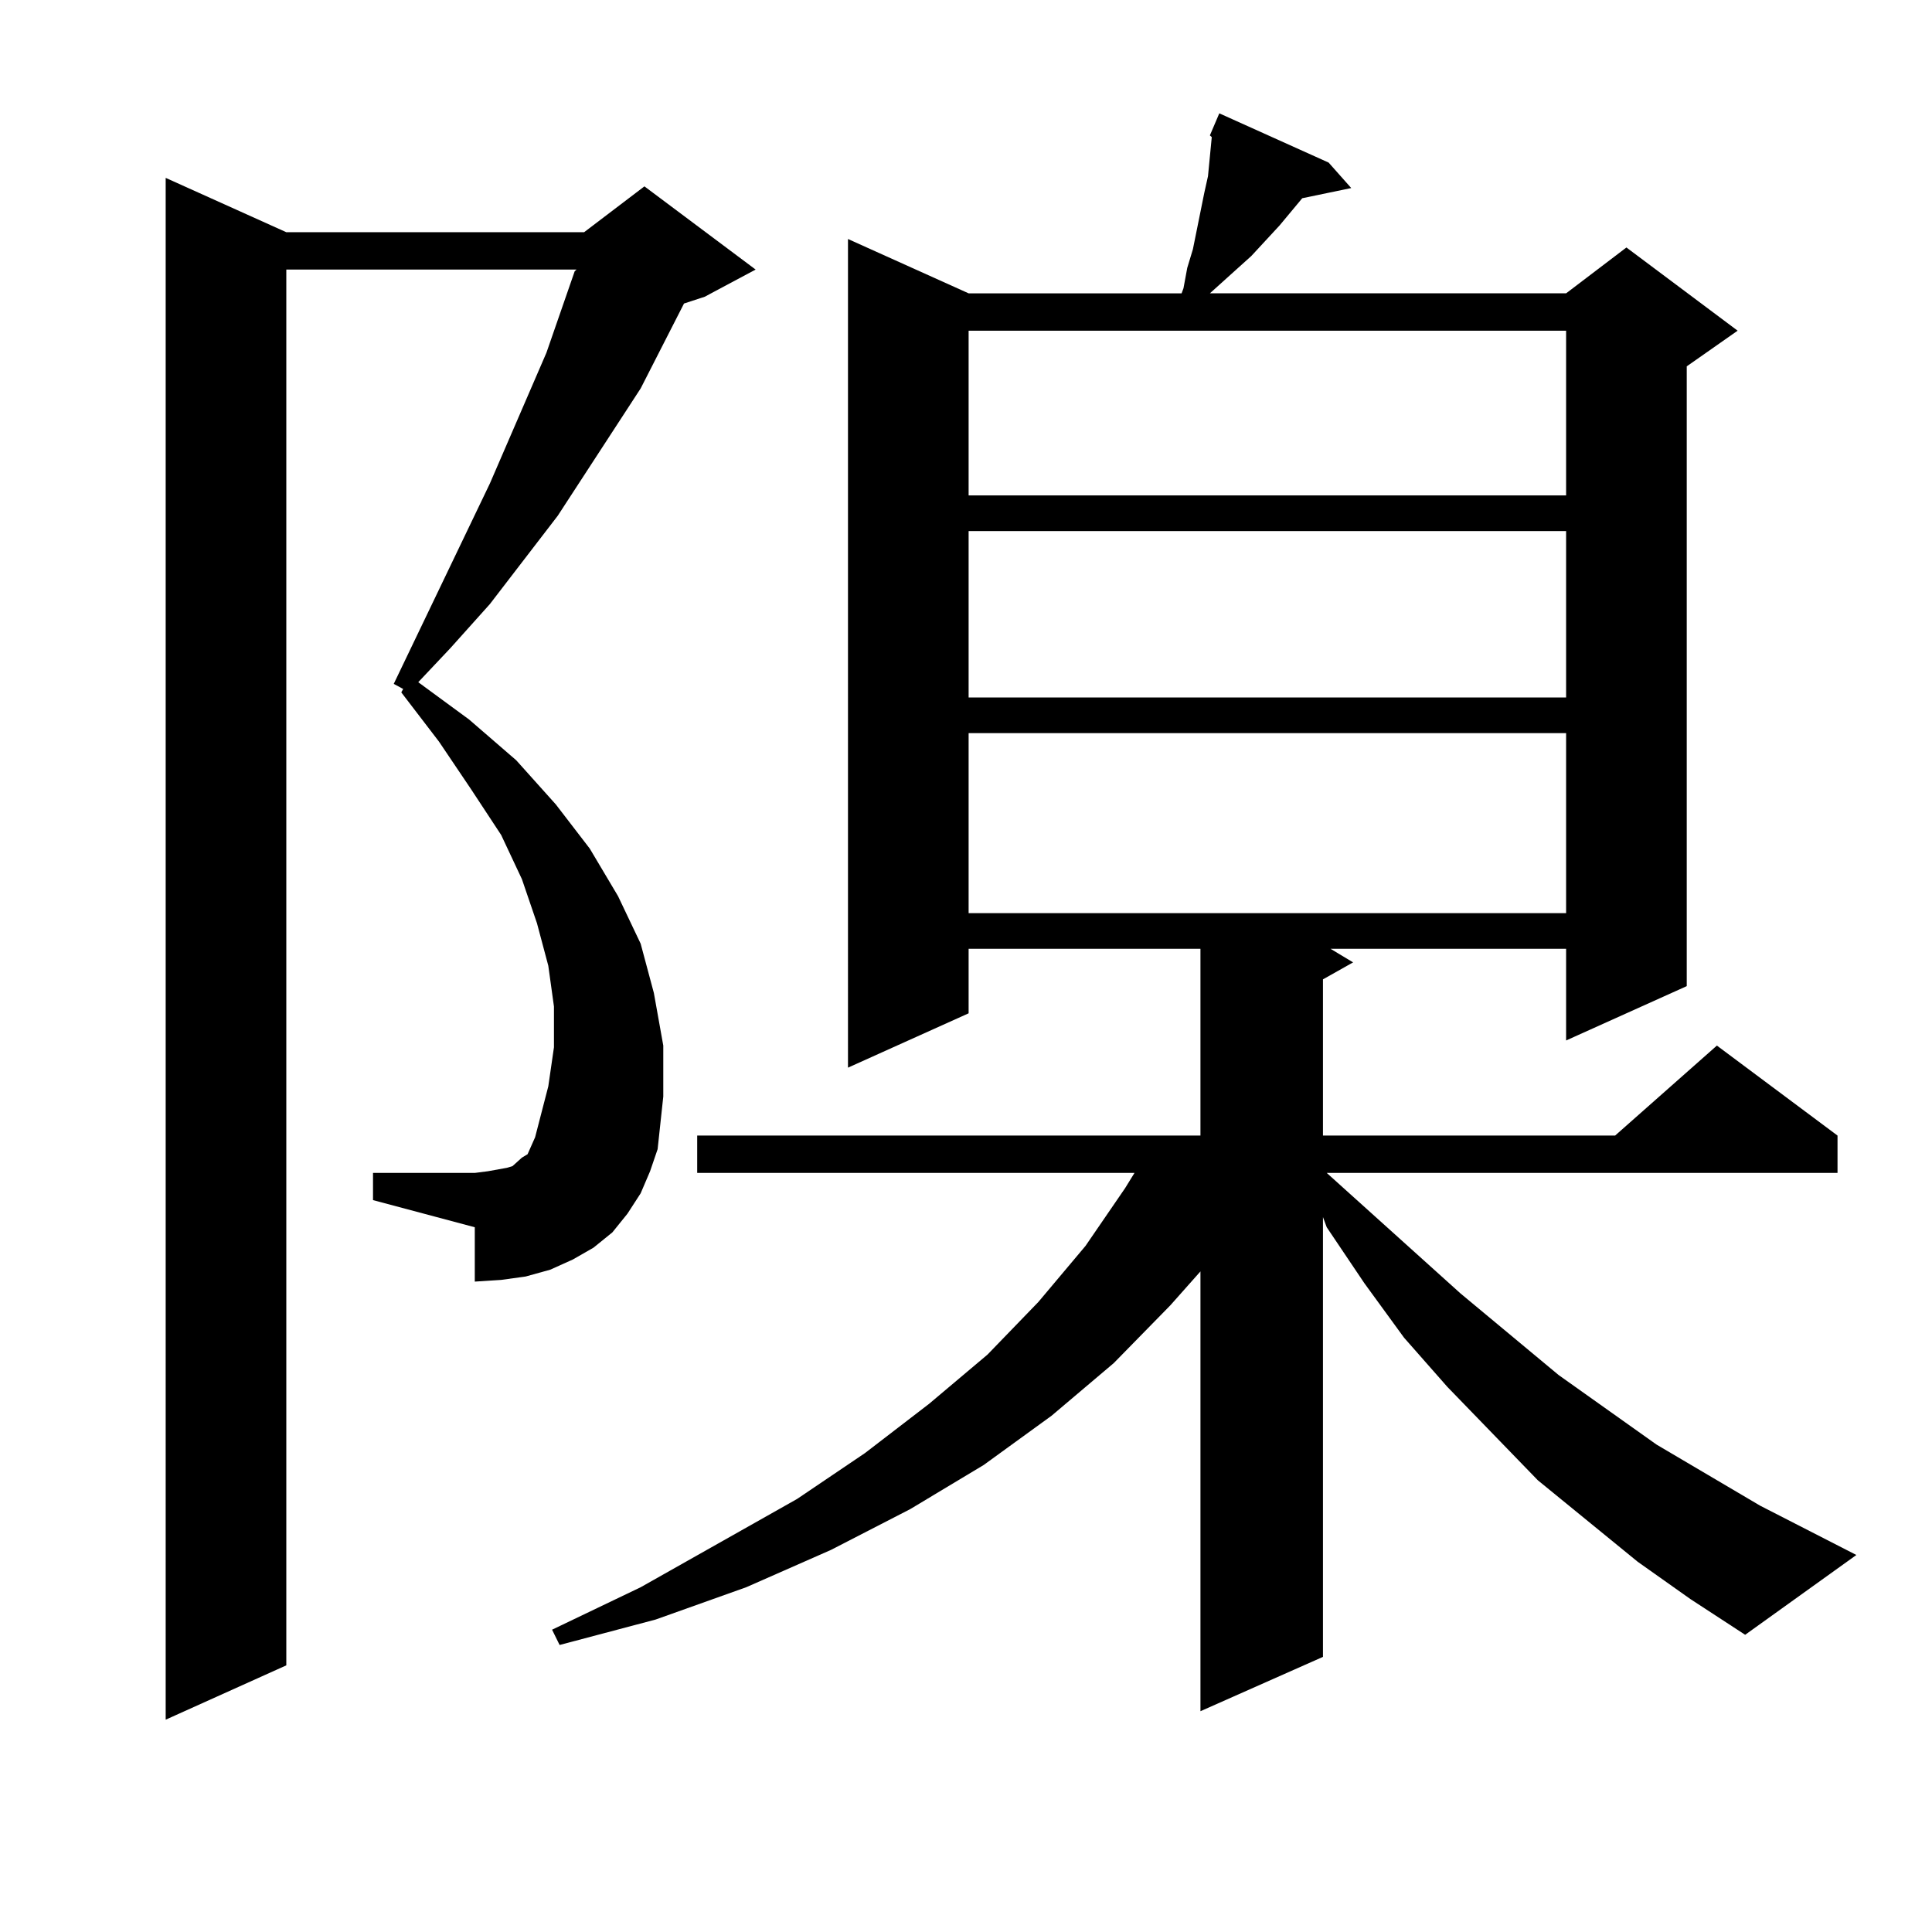
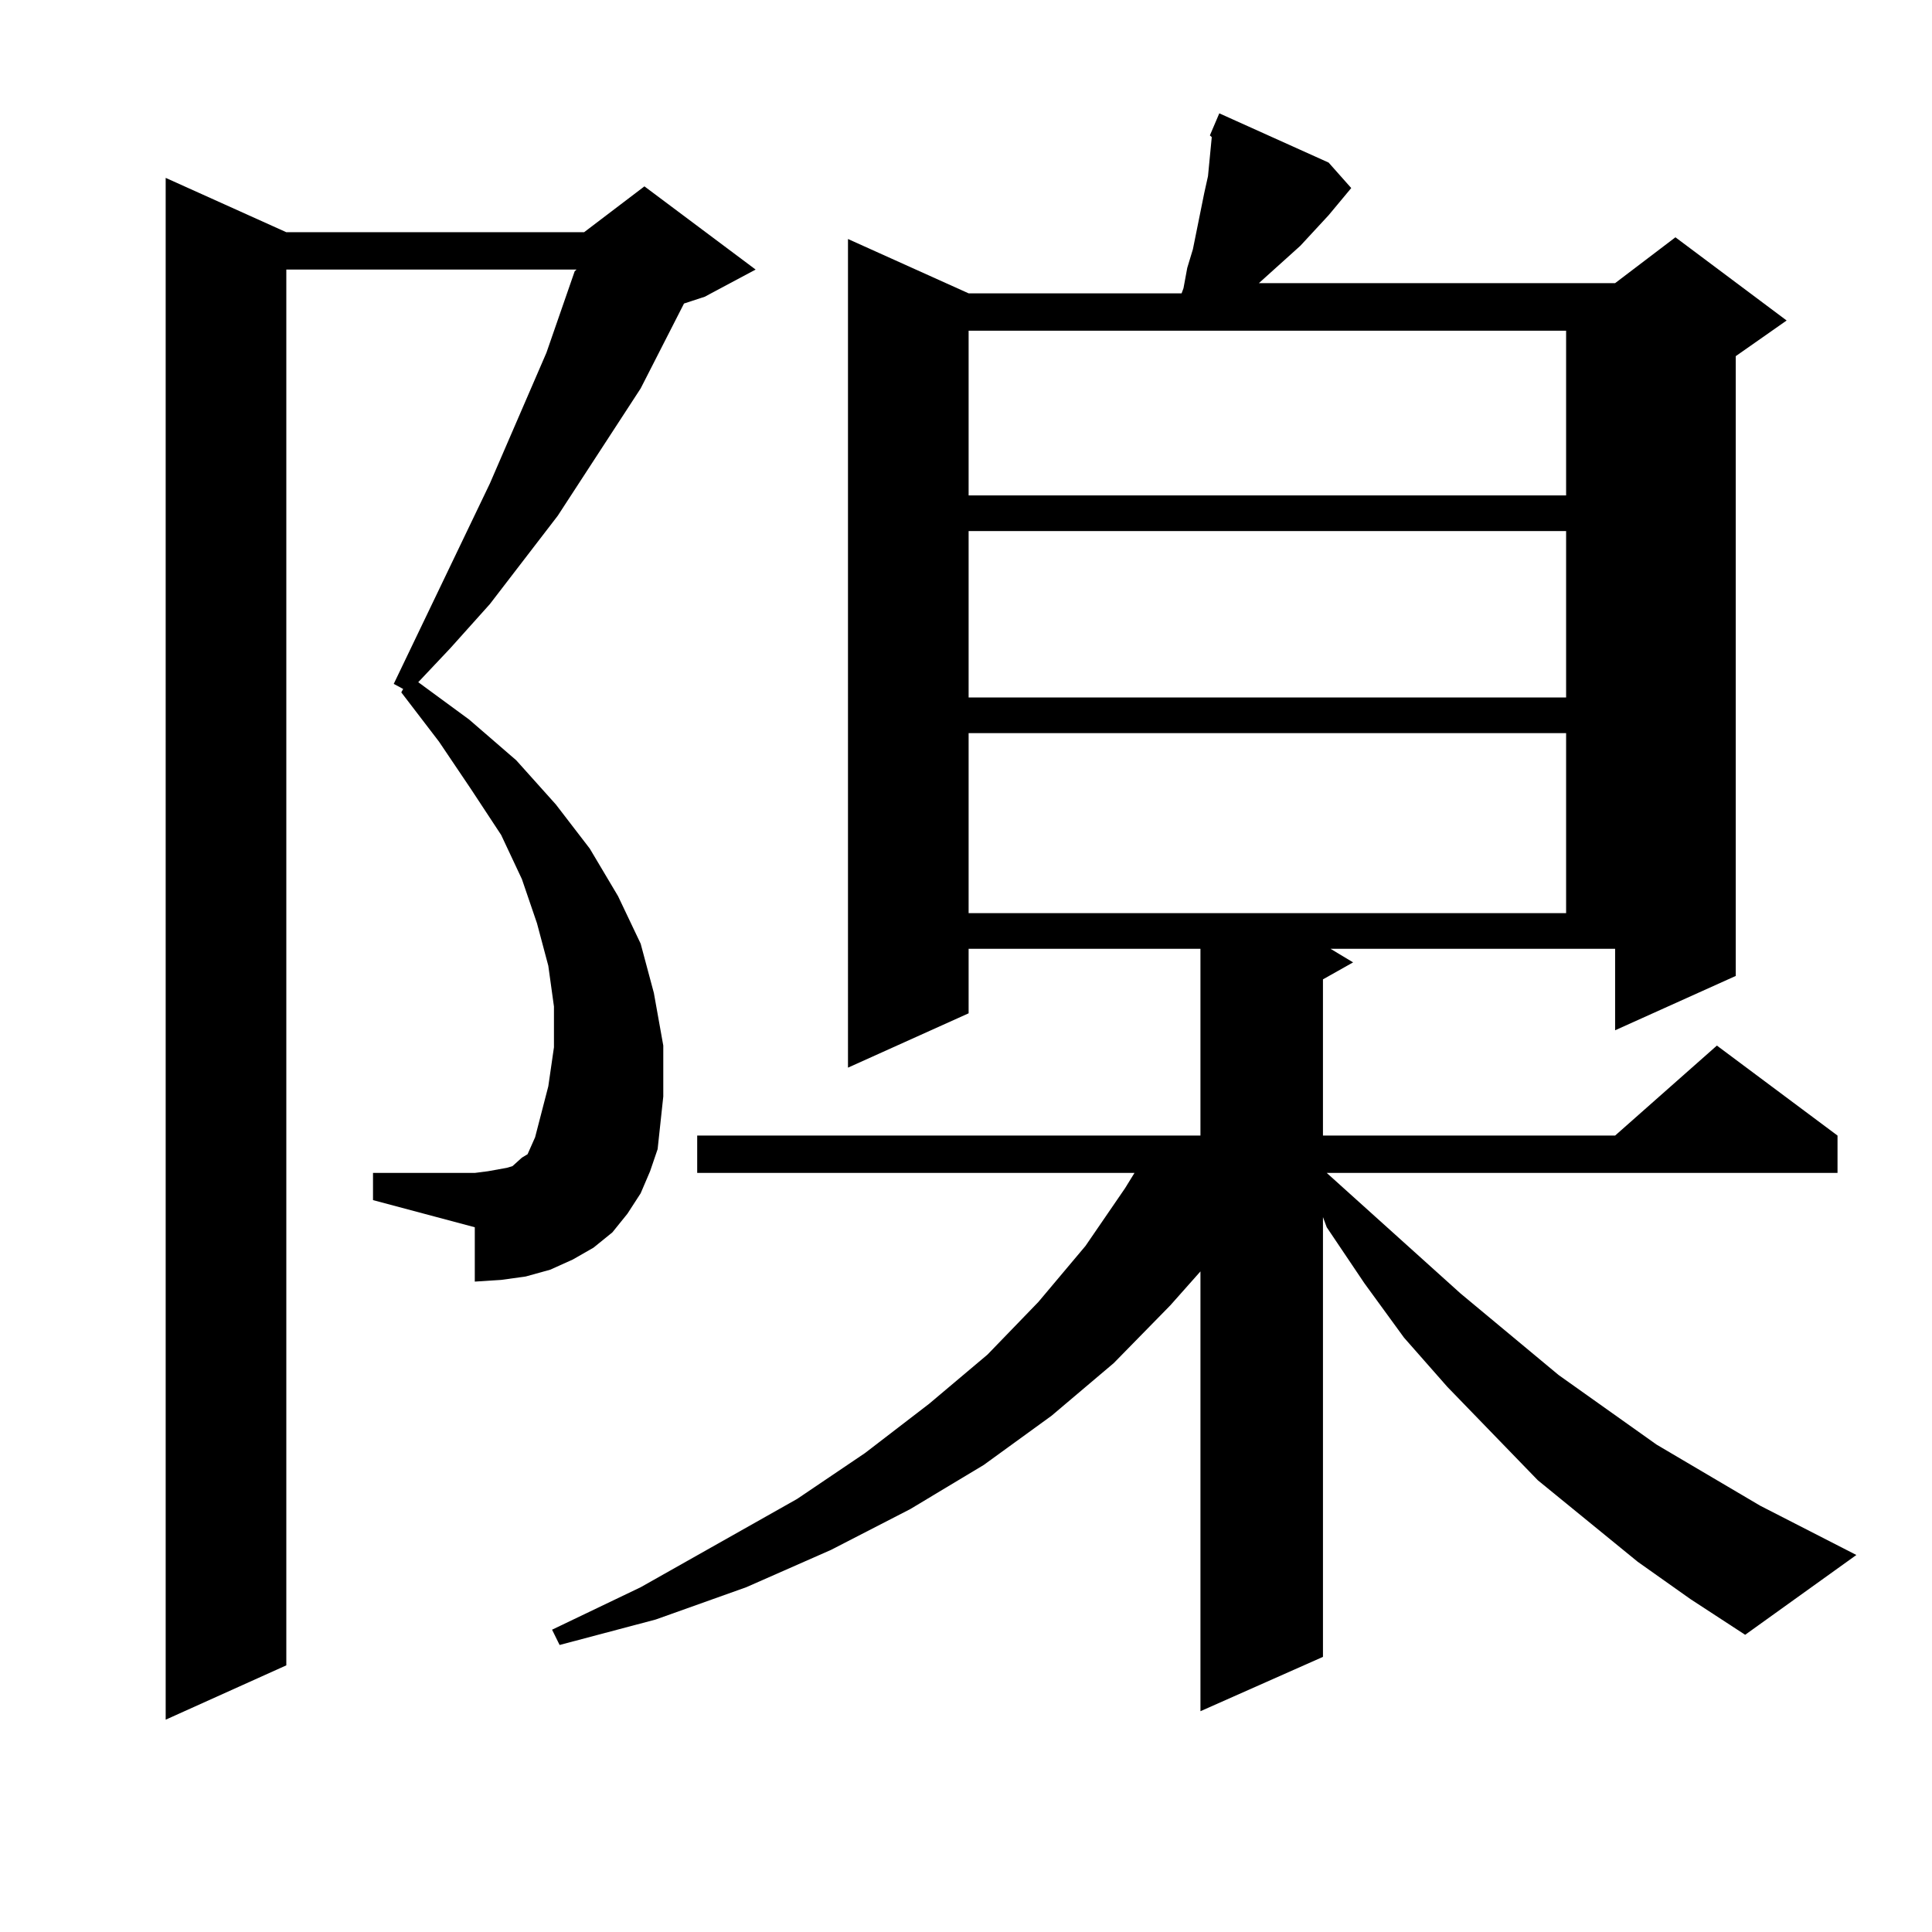
<svg xmlns="http://www.w3.org/2000/svg" version="1.1" id="图层_1" x="0px" y="0px" width="1000px" height="1000px" viewBox="0 0 1000 1000" enable-background="new 0 0 1000 1000" xml:space="preserve">
-   <path d="M331.602,617.652l-6.829,10.547l-7.805,9.668l-9.756,7.91l-10.731,6.152l-11.707,5.273l-12.683,3.516l-12.683,1.758  l-13.658,0.879V635.23l-52.682-14.063v-14.063h52.682l6.829-0.879l4.878-0.879l4.878-0.879l2.927-0.879l4.878-4.395l2.927-1.758  l1.951-4.395l1.951-4.395l6.829-26.367l2.927-20.215v-21.094l-2.927-21.094l-5.854-21.973l-7.805-22.852l-10.731-22.852  l-15.609-23.73l-16.585-24.609l-19.512-25.488l0.976-1.758l-4.878-2.637l49.755-103.711l29.268-67.676l14.634-42.188l0.976-0.879  h-150.24v722.461l-62.438,28.125V92.066l62.438,28.125h154.143l31.219-23.73l57.56,43.066l-26.341,14.063l-10.731,3.516  l-22.438,43.945l-42.926,65.918l-35.121,45.703l-20.487,22.852l-16.585,17.578l26.341,19.336l24.39,21.094l20.487,22.852  l17.561,22.852l14.634,24.609l11.707,24.609l6.829,25.488l4.878,27.246v26.367l-2.927,27.246l-3.902,11.426L331.602,617.652z   M847.687,808.375l-51.706-42.188l-46.828-48.34l-22.438-25.488l-20.487-28.125l-19.512-29.004l-1.951-5.273v227.637l-63.413,28.125  V658.082l-15.609,17.578l-29.268,29.883l-32.194,27.246l-35.121,25.488l-38.048,22.852l-40.975,21.094l-43.901,19.336  l-46.828,16.699l-49.755,13.184l-3.902-7.91l45.853-21.973l80.974-45.703l35.121-23.73l33.17-25.488l30.243-25.488l26.341-27.246  l24.39-29.004l20.487-29.883l4.878-7.91H360.869V587.77h260.481v-96.68H501.354v33.398l-62.438,28.125V123.707l62.438,28.125  h110.241l0.976-2.637l1.951-10.547l2.927-9.668l5.854-29.004l1.951-8.789l1.951-20.215l-0.976-0.879l4.878-11.426l56.584,25.488  l11.707,13.184l-25.365,5.273l-11.707,14.063l-14.634,15.82l-21.463,19.336h184.386l31.219-23.73l57.56,43.066l-26.341,18.457  v320.801l-62.438,28.125V491.09H688.666l11.707,7.031l-15.609,8.789v80.859h151.216l52.682-46.582l62.438,46.582v19.336H686.715  l69.267,62.402l50.73,42.188l50.73,36.035l53.657,31.641l49.755,25.488l-57.56,41.309l-28.292-18.457L847.687,808.375z   M501.354,171.168v85.254h309.261v-85.254H501.354z M501.354,274.879v86.133h309.261v-86.133H501.354z M501.354,379.469v93.164  h309.261v-93.164H501.354z" />
+   <path d="M331.602,617.652l-6.829,10.547l-7.805,9.668l-9.756,7.91l-10.731,6.152l-11.707,5.273l-12.683,3.516l-12.683,1.758  l-13.658,0.879V635.23l-52.682-14.063v-14.063h52.682l6.829-0.879l4.878-0.879l4.878-0.879l2.927-0.879l4.878-4.395l2.927-1.758  l1.951-4.395l1.951-4.395l6.829-26.367l2.927-20.215v-21.094l-2.927-21.094l-5.854-21.973l-7.805-22.852l-10.731-22.852  l-15.609-23.73l-16.585-24.609l-19.512-25.488l0.976-1.758l-4.878-2.637l49.755-103.711l29.268-67.676l14.634-42.188l0.976-0.879  h-150.24v722.461l-62.438,28.125V92.066l62.438,28.125h154.143l31.219-23.73l57.56,43.066l-26.341,14.063l-10.731,3.516  l-22.438,43.945l-42.926,65.918l-35.121,45.703l-20.487,22.852l-16.585,17.578l26.341,19.336l24.39,21.094l20.487,22.852  l17.561,22.852l14.634,24.609l11.707,24.609l6.829,25.488l4.878,27.246v26.367l-2.927,27.246l-3.902,11.426L331.602,617.652z   M847.687,808.375l-51.706-42.188l-46.828-48.34l-22.438-25.488l-20.487-28.125l-19.512-29.004l-1.951-5.273v227.637l-63.413,28.125  V658.082l-15.609,17.578l-29.268,29.883l-32.194,27.246l-35.121,25.488l-38.048,22.852l-40.975,21.094l-43.901,19.336  l-46.828,16.699l-49.755,13.184l-3.902-7.91l45.853-21.973l80.974-45.703l35.121-23.73l33.17-25.488l30.243-25.488l26.341-27.246  l24.39-29.004l20.487-29.883l4.878-7.91H360.869V587.77h260.481v-96.68H501.354v33.398l-62.438,28.125V123.707l62.438,28.125  h110.241l0.976-2.637l1.951-10.547l2.927-9.668l5.854-29.004l1.951-8.789l1.951-20.215l-0.976-0.879l4.878-11.426l56.584,25.488  l11.707,13.184l-11.707,14.063l-14.634,15.82l-21.463,19.336h184.386l31.219-23.73l57.56,43.066l-26.341,18.457  v320.801l-62.438,28.125V491.09H688.666l11.707,7.031l-15.609,8.789v80.859h151.216l52.682-46.582l62.438,46.582v19.336H686.715  l69.267,62.402l50.73,42.188l50.73,36.035l53.657,31.641l49.755,25.488l-57.56,41.309l-28.292-18.457L847.687,808.375z   M501.354,171.168v85.254h309.261v-85.254H501.354z M501.354,274.879v86.133h309.261v-86.133H501.354z M501.354,379.469v93.164  h309.261v-93.164H501.354z" />
</svg>